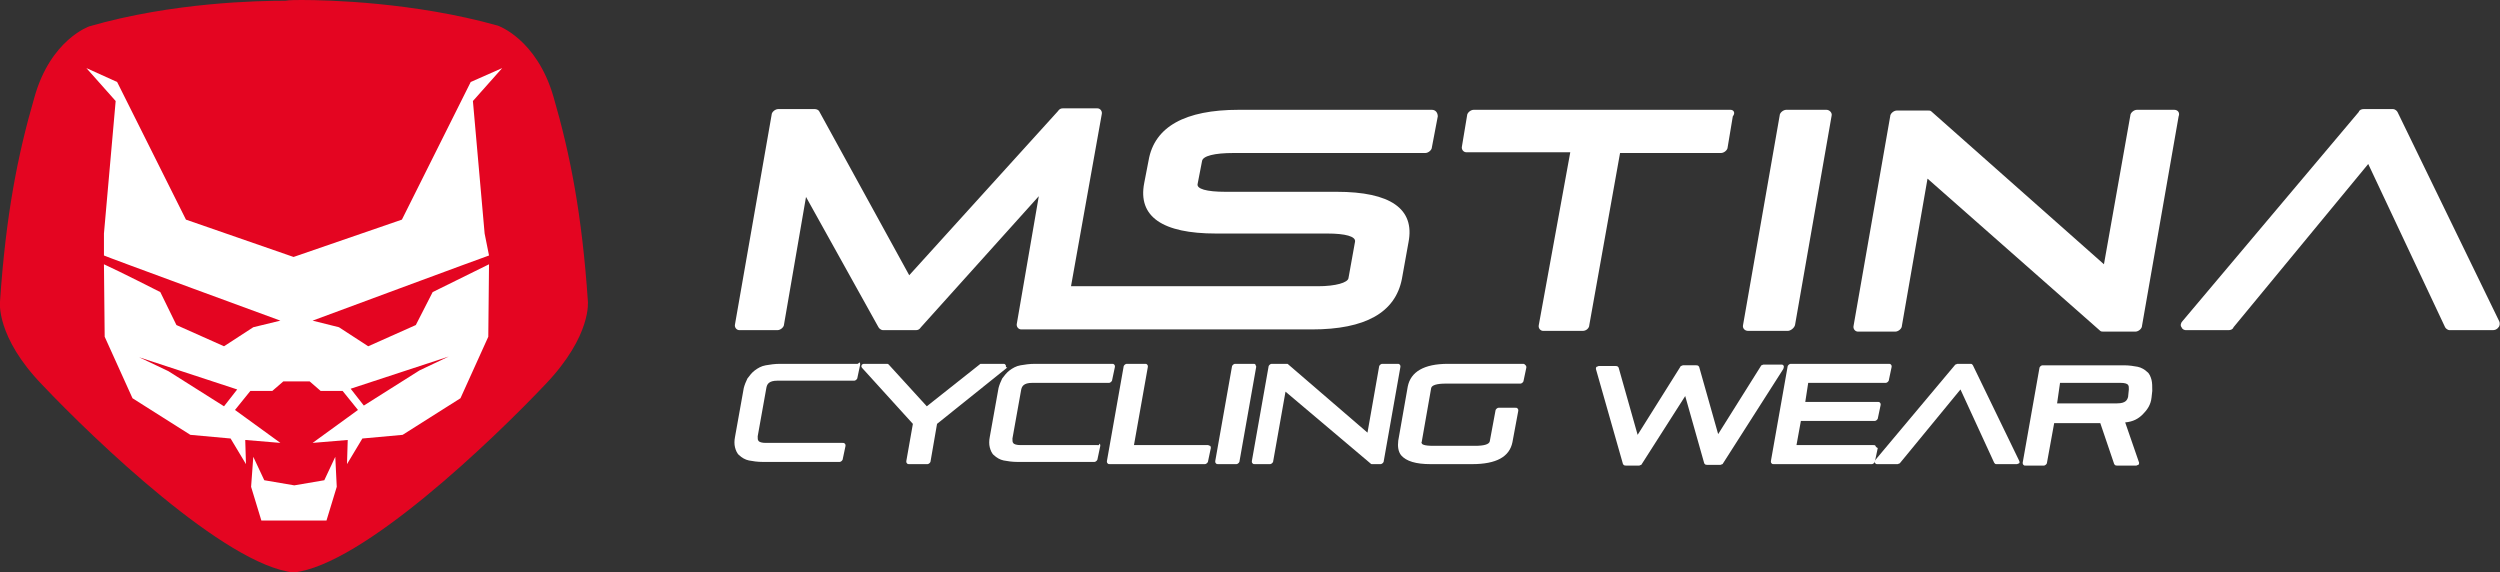
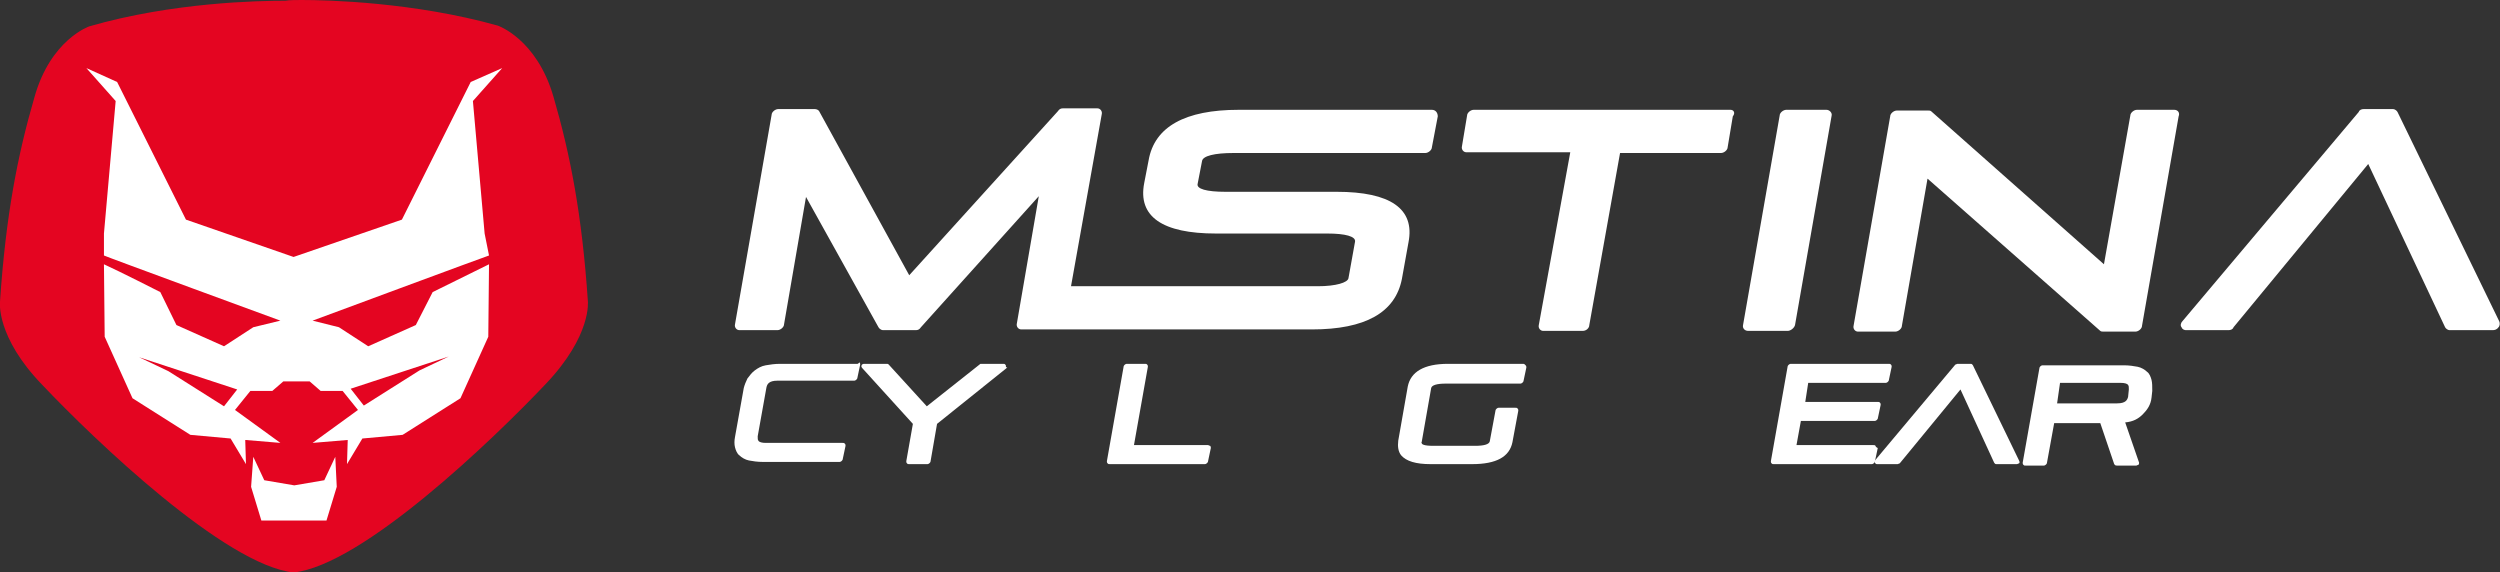
<svg xmlns="http://www.w3.org/2000/svg" version="1.1" id="mstina" x="0px" y="0px" viewBox="0 0 341.5 78.2" style="enable-background:new 0 0 341.5 78.2;" xml:space="preserve">
  <rect x="0" y="0" width="341.5" height="78.2" fill="#333333" stroke="none" />
  <style type="text/css">
	.st0{fill:#E40521;}
	.st1{fill:#FFFFFF;}
</style>
  <g>
    <g id="logo">
      <g id="XMLID_177_">
        <path id="XMLID_178_" class="st0" d="M41.2,0C44.8,0,56.6,0.3,68,3.5c0,0,5.3,1.8,7.6,9.7c2.3,7.9,3.9,16.1,4.7,27.9     c0,0,0.6,4.7-5.8,11.4c-7.2,7.6-25,24.7-34.4,25.7c-9.3-1-27.1-18-34.3-25.6C-0.6,46,0,41.2,0,41.2c0.8-11.8,2.4-20,4.7-27.9     c2.2-7.9,7.5-9.7,7.5-9.7C23.6,0.3,35.4,0.1,39,0.1C39.4,0,40.8,0,41.2,0" />
      </g>
      <path id="XMLID_82_" class="st1" d="M66.2,31.9l-1.6-18.1l4-4.5l-4.3,1.9L54.9,30l-14.8,5.1L25.4,30L16,11.2l-4.2-1.9l4,4.5    l-1.6,18.1v3c0.1,0.1,24.1,8.9,24.1,8.9l-3.7,0.9l-4,2.6l-6.5-2.9l-2.2-4.5c0,0-5.5-2.8-7.7-3.8l0.1,9.9l3.8,8.4l7.9,5l5.5,0.5    l2.1,3.5l-0.1-3.3l4.8,0.4L32.1,56l2.1-2.6h3l1.5-1.3h1.8h1.8l1.5,1.3h3l2.1,2.6l-6.2,4.5l4.8-0.4l-0.1,3.3l2.1-3.5l5.5-0.5l7.9-5    l3.8-8.4l0.1-9.9c-2.2,1.1-7.7,3.8-7.7,3.8l-2.3,4.5l-6.5,2.9l-4-2.6l-3.6-0.9c0,0,24-8.9,24.1-8.9L66.2,31.9z M30.6,55.5L23,50.7    l-4-1.9l13.4,4.4L30.6,55.5z M61.3,48.7l-4,1.9l-7.6,4.8l-1.8-2.3L61.3,48.7z M46,66.5l-1.4,4.6h-4.5l0,0h-4.4l-1.4-4.6l0.3-4.1    l1.5,3.2l4.1,0.7l4.1-0.7l1.5-3.2L46,66.5z" />
    </g>
    <g id="type">
      <g>
        <path class="st1" d="M236.4,15h-35.1c-0.4,0-0.9,0.4-0.9,0.8l-0.7,4.2c-0.1,0.4,0.2,0.8,0.6,0.8h14.2l-4.3,23.6     c-0.1,0.4,0.2,0.8,0.6,0.8h5.4c0.5,0,0.9-0.4,0.9-0.8l4.2-23.5h13.8c0.4,0,0.9-0.4,0.9-0.8l0.7-4.2C237.1,15.4,236.8,15,236.4,15     " />
        <path class="st1" d="M249.5,15H244c-0.4,0-0.9,0.4-0.9,0.8l-5,28.6c-0.1,0.4,0.2,0.8,0.7,0.8h5.4c0.4,0,0.9-0.4,1-0.8l5-28.6     C250.3,15.4,249.9,15,249.5,15" />
        <path class="st1" d="M297,15h-5.1c-0.4,0-0.9,0.4-0.9,0.8l-3.6,20.3l-23.6-20.9c-0.1-0.1-0.3-0.1-0.4-0.1h-4.3     c-0.4,0-0.9,0.4-0.9,0.8l-5,28.6c-0.1,0.4,0.2,0.8,0.6,0.8h5.1c0.4,0,0.9-0.4,0.9-0.8l3.5-20.1l23.6,20.8     c0.1,0.1,0.3,0.1,0.5,0.1h4.3c0.4,0,0.9-0.4,0.9-0.8l5-28.6C297.8,15.4,297.5,15,297,15" />
        <path class="st1" d="M341.4,43.9l-13.9-28.6c-0.1-0.2-0.4-0.4-0.6-0.4h-4c-0.3,0-0.6,0.1-0.7,0.4l-24.1,28.6     c-0.2,0.2-0.3,0.6-0.1,0.8c0.1,0.3,0.4,0.4,0.6,0.4h5.8c0.3,0,0.6-0.1,0.7-0.4l18.4-22.3L334,44.7c0.1,0.2,0.4,0.4,0.6,0.4h5.9     c0.3,0,0.6-0.1,0.8-0.4C341.5,44.5,341.5,44.1,341.4,43.9" />
        <path class="st1" d="M195.6,15h-26.4c-7.3,0-11.5,2.3-12.3,6.9l-0.6,3.1c-0.9,4.6,2.5,6.9,9.8,6.9h15.2c2.5,0,3.9,0.4,3.8,1.1     l-0.9,5c-0.1,0.6-1.7,1.1-4.2,1.1h-33.7l4.2-23.5c0.1-0.4-0.2-0.8-0.6-0.8h-4.7c-0.3,0-0.5,0.1-0.7,0.4l-20.3,22.4l-12.3-22.4     c-0.1-0.2-0.4-0.3-0.6-0.3h-5c-0.4,0-0.9,0.4-0.9,0.8l-5,28.6c-0.1,0.4,0.2,0.8,0.6,0.8h5.2c0.4,0,0.9-0.4,0.9-0.8l3-17.4     l9.9,17.8c0.1,0.2,0.4,0.4,0.6,0.4h4.5c0.3,0,0.5-0.1,0.7-0.4l16.1-17.9l-3,17.4c-0.1,0.4,0.2,0.8,0.6,0.8h39.7     c7.3,0,11.4-2.3,12.3-6.9l0.9-5c0.9-4.6-2.5-6.9-9.8-6.9h-15.2c-2.6,0-4-0.4-3.8-1.1l0.6-3.1c0.1-0.7,1.7-1.1,4.3-1.1h26.2     c0.4,0,0.9-0.4,0.9-0.8l0.8-4.2C196.4,15.4,196.1,15,195.6,15" />
      </g>
      <g>
        <path class="st1" d="M117.1,49.7h-10.5c-0.8,0-1.4,0.1-2,0.2c-0.6,0.1-1.1,0.4-1.5,0.7s-0.7,0.7-1,1.1c-0.2,0.4-0.4,0.9-0.5,1.3     l-1.2,6.7c-0.1,0.5-0.1,1,0,1.4s0.3,0.9,0.6,1.1c0.3,0.3,0.8,0.6,1.3,0.7s1.2,0.2,1.9,0.2h10.5c0.1,0,0.3-0.1,0.4-0.3l0.4-1.9     c0-0.1,0-0.2-0.1-0.3s-0.1-0.1-0.3-0.1h-10.5c-0.5,0-0.9-0.1-1-0.3c-0.1-0.1-0.1-0.3-0.1-0.6l1.2-6.7c0.1-0.4,0.3-0.9,1.5-0.9     h10.5c0.1,0,0.3-0.1,0.4-0.3l0.4-1.9c0-0.1,0-0.2-0.1-0.3C117.2,49.7,117.2,49.7,117.1,49.7z" />
        <path class="st1" d="M137.4,49.9c-0.1-0.1-0.1-0.2-0.3-0.2H134c-0.1,0-0.1,0-0.2,0.1l-7.2,5.7l-5.2-5.7c-0.1-0.1-0.1-0.1-0.3-0.1     H118c-0.1,0-0.3,0.1-0.3,0.2c-0.1,0.1,0,0.3,0.1,0.4l6.9,7.6l-0.9,5.1c0,0.1,0,0.2,0.1,0.3s0.1,0.1,0.3,0.1h2.5     c0.1,0,0.3-0.1,0.4-0.3l0.9-5.2l9.6-7.7C137.4,50.2,137.4,50.1,137.4,49.9z" />
-         <path class="st1" d="M149.9,60.8h-10.5c-0.5,0-0.9-0.1-1-0.3c-0.1-0.1-0.1-0.3-0.1-0.6l1.2-6.7c0.1-0.4,0.3-0.9,1.5-0.9h10.5     c0.1,0,0.3-0.1,0.4-0.3l0.4-1.9c0-0.1,0-0.2-0.1-0.3s-0.1-0.1-0.3-0.1h-10.5c-0.8,0-1.4,0.1-2,0.2c-0.6,0.1-1.1,0.4-1.5,0.7     s-0.7,0.7-1,1.1c-0.2,0.4-0.4,0.9-0.5,1.3l-1.2,6.7c-0.1,0.5-0.1,1,0,1.4s0.3,0.9,0.6,1.1c0.3,0.3,0.8,0.6,1.3,0.7     s1.2,0.2,1.9,0.2h10.5c0.1,0,0.3-0.1,0.4-0.3l0.4-1.9c0-0.1,0-0.2-0.1-0.3C150.1,60.9,150,60.8,149.9,60.8z" />
        <path class="st1" d="M165,60.8h-10.1l1.9-10.7c0-0.1,0-0.2-0.1-0.3s-0.1-0.1-0.3-0.1h-2.5c-0.1,0-0.3,0.1-0.4,0.3l-2.3,13     c0,0.1,0,0.2,0.1,0.3c0.1,0.1,0.1,0.1,0.3,0.1h13c0.1,0,0.3-0.1,0.4-0.3l0.4-1.9c0-0.1,0-0.2-0.1-0.3     C165.2,60.9,165.1,60.8,165,60.8z" />
-         <path class="st1" d="M171.5,49.8c-0.1-0.1-0.1-0.1-0.3-0.1h-2.5c-0.1,0-0.3,0.1-0.4,0.3L166,63c0,0.1,0,0.2,0.1,0.3     c0.1,0.1,0.1,0.1,0.3,0.1h2.5c0.1,0,0.3-0.1,0.4-0.3l2.3-13C171.6,50,171.5,49.9,171.5,49.8z" />
-         <path class="st1" d="M191.2,49.8c-0.1-0.1-0.1-0.1-0.3-0.1h-2.1c-0.1,0-0.3,0.1-0.4,0.3l-1.6,9.1L176,49.8     c-0.1-0.1-0.1-0.1-0.2-0.1h-2.1c-0.1,0-0.3,0.1-0.4,0.3L171,63c0,0.1,0,0.2,0.1,0.3s0.1,0.1,0.3,0.1h2.1c0.1,0,0.3-0.1,0.4-0.3     l1.7-9.6l11.6,9.8c0.1,0.1,0.1,0.1,0.2,0.1h1.2c0.1,0,0.3-0.1,0.4-0.3l2.3-13C191.3,50,191.3,49.9,191.2,49.8z" />
        <path class="st1" d="M208,49.7h-10.2c-3.3,0-5.1,1.1-5.5,3.1l-1.3,7.4c-0.1,0.8,0,1.5,0.4,2c0.7,0.8,2,1.2,4,1.2h5.7     c3.3,0,5.1-1,5.5-3l0.8-4.3c0-0.1,0-0.2-0.1-0.3s-0.1-0.1-0.3-0.1h-2.3c-0.1,0-0.3,0.1-0.4,0.3l-0.8,4.3c-0.1,0.4-0.8,0.6-2,0.6     h-5.7c-1.3,0-1.6-0.2-1.6-0.4c0,0-0.1-0.1,0-0.1l1.3-7.4c0.1-0.4,0.8-0.6,2-0.6h10.2c0.1,0,0.3-0.1,0.4-0.3l0.4-1.9     c0-0.1,0-0.2-0.1-0.3C208.2,49.7,208.2,49.7,208,49.7z" />
-         <path class="st1" d="M243.6,49.9c-0.1-0.1-0.1-0.1-0.3-0.1h-2.4c-0.1,0-0.2,0.1-0.3,0.1l-5.9,9.4l-2.6-9.2     c-0.1-0.1-0.1-0.2-0.4-0.2h-1.8c-0.1,0-0.2,0.1-0.3,0.1l-5.9,9.4l-2.6-9.2c-0.1-0.1-0.1-0.2-0.4-0.2h-2.3c-0.1,0-0.2,0.1-0.3,0.1     c-0.1,0.1-0.1,0.2-0.1,0.3l3.7,13c0.1,0.1,0.1,0.2,0.4,0.2h1.8c0.1,0,0.2-0.1,0.3-0.1l6-9.4l2.6,9.2c0.1,0.1,0.1,0.2,0.4,0.2h1.8     c0.1,0,0.2-0.1,0.3-0.1l8.3-13C243.7,50.1,243.7,50,243.6,49.9z" />
        <path class="st1" d="M256.2,60.9c-0.1-0.1-0.1-0.1-0.3-0.1h-10.5l0.6-3.3h10.1c0.1,0,0.3-0.1,0.4-0.3l0.4-1.9     c0-0.1,0-0.2-0.1-0.3c-0.1-0.1-0.1-0.1-0.3-0.1h-9.9l0.4-2.6h10.6c0.1,0,0.3-0.1,0.4-0.3l0.4-1.9c0-0.1,0-0.2-0.1-0.3     s-0.1-0.1-0.3-0.1h-13.4c-0.1,0-0.3,0.1-0.4,0.3l-2.3,13c0,0.1,0,0.2,0.1,0.3c0.1,0.1,0.1,0.1,0.3,0.1h13.4     c0.1,0,0.3-0.1,0.4-0.3l0.4-1.9C256.3,61.1,256.2,61,256.2,60.9z" />
        <path class="st1" d="M269.5,49.9c-0.1-0.1-0.1-0.2-0.3-0.2h-1.8c-0.1,0-0.2,0.1-0.3,0.1l-10.9,13c-0.1,0.1-0.1,0.2-0.1,0.4     c0.1,0.1,0.1,0.2,0.3,0.2h2.8c0.1,0,0.2-0.1,0.3-0.1l8.3-10.1l4.6,10c0.1,0.1,0.1,0.2,0.3,0.2h2.8c0.1,0,0.2-0.1,0.3-0.1     c0.1-0.1,0.1-0.2,0-0.4L269.5,49.9z" />
        <path class="st1" d="M293.9,51.9c-0.1-0.4-0.3-0.9-0.6-1.1c-0.3-0.3-0.8-0.6-1.3-0.7c-0.5-0.1-1.2-0.2-1.9-0.2H279     c-0.1,0-0.3,0.1-0.4,0.3l-2.3,13c0,0.1,0,0.2,0.1,0.3c0.1,0.1,0.1,0.1,0.3,0.1h2.5c0.1,0,0.3-0.1,0.4-0.3l1-5.5h6.3l1.9,5.6     c0.1,0.1,0.1,0.2,0.4,0.2h2.6c0.1,0,0.2-0.1,0.3-0.1c0.1-0.1,0.1-0.2,0.1-0.3l-1.9-5.5c1.1-0.1,1.8-0.5,2.4-1.1s1.1-1.3,1.2-2.3     l0.1-0.9C294,52.8,294,52.3,293.9,51.9z M281.4,52.3h8.3c0.5,0,0.9,0.1,1,0.3c0.1,0.1,0.1,0.3,0.1,0.6l-0.1,1     c-0.1,0.4-0.3,0.9-1.5,0.9H281L281.4,52.3z" />
      </g>
    </g>
  </g>
</svg>